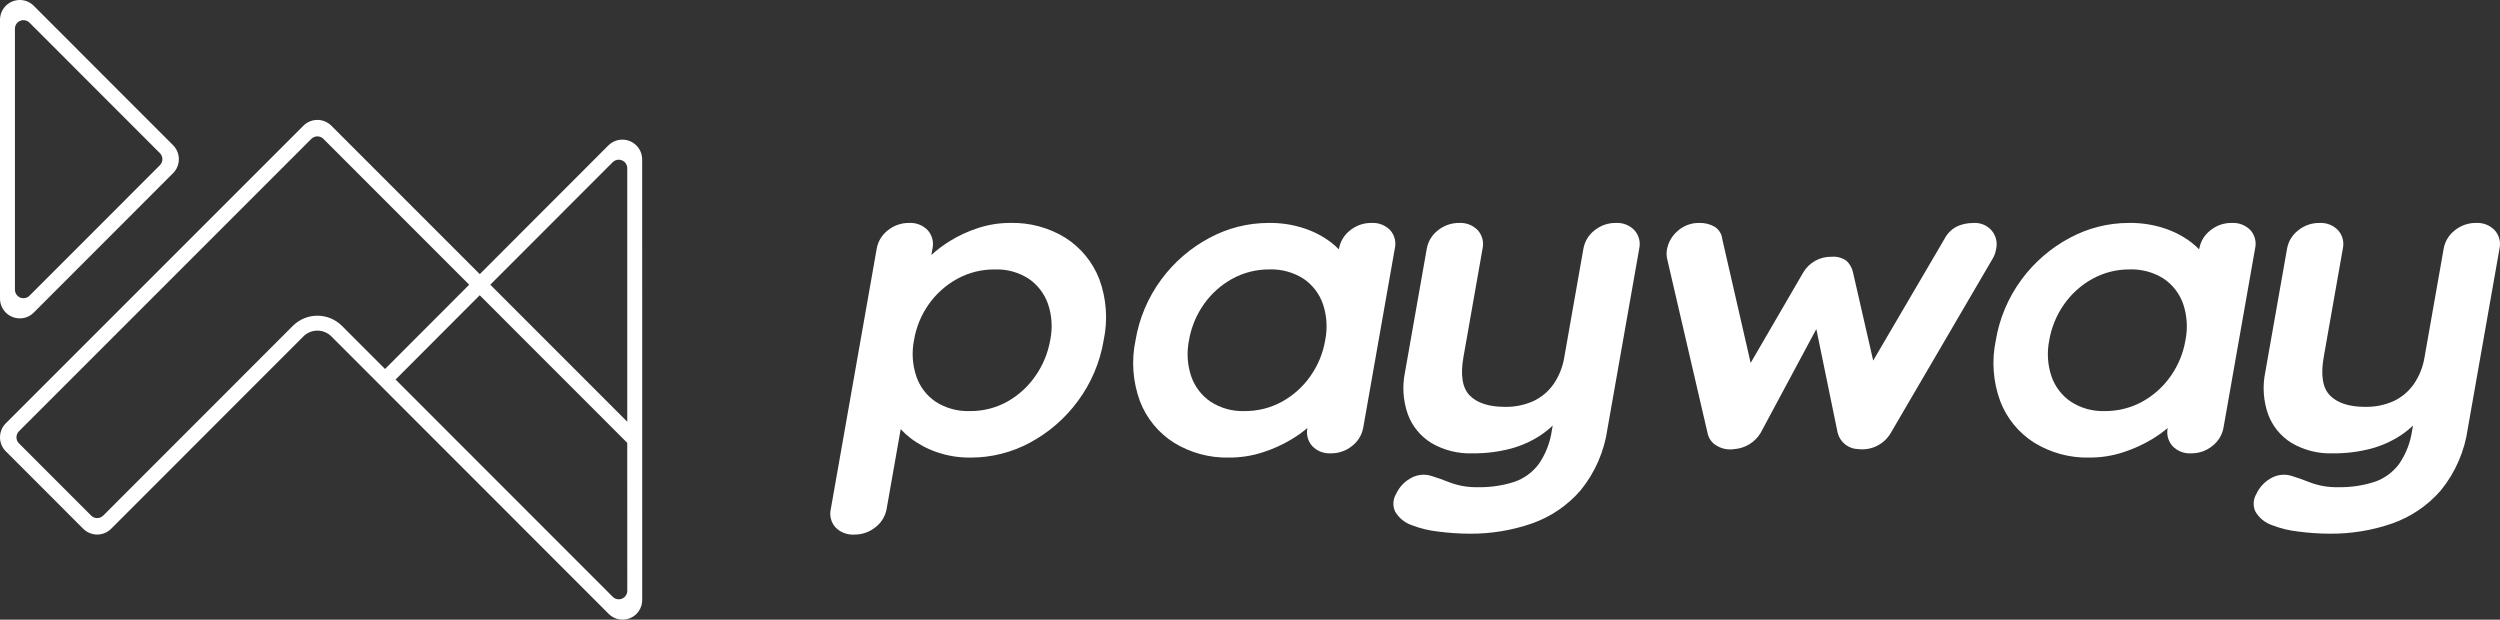
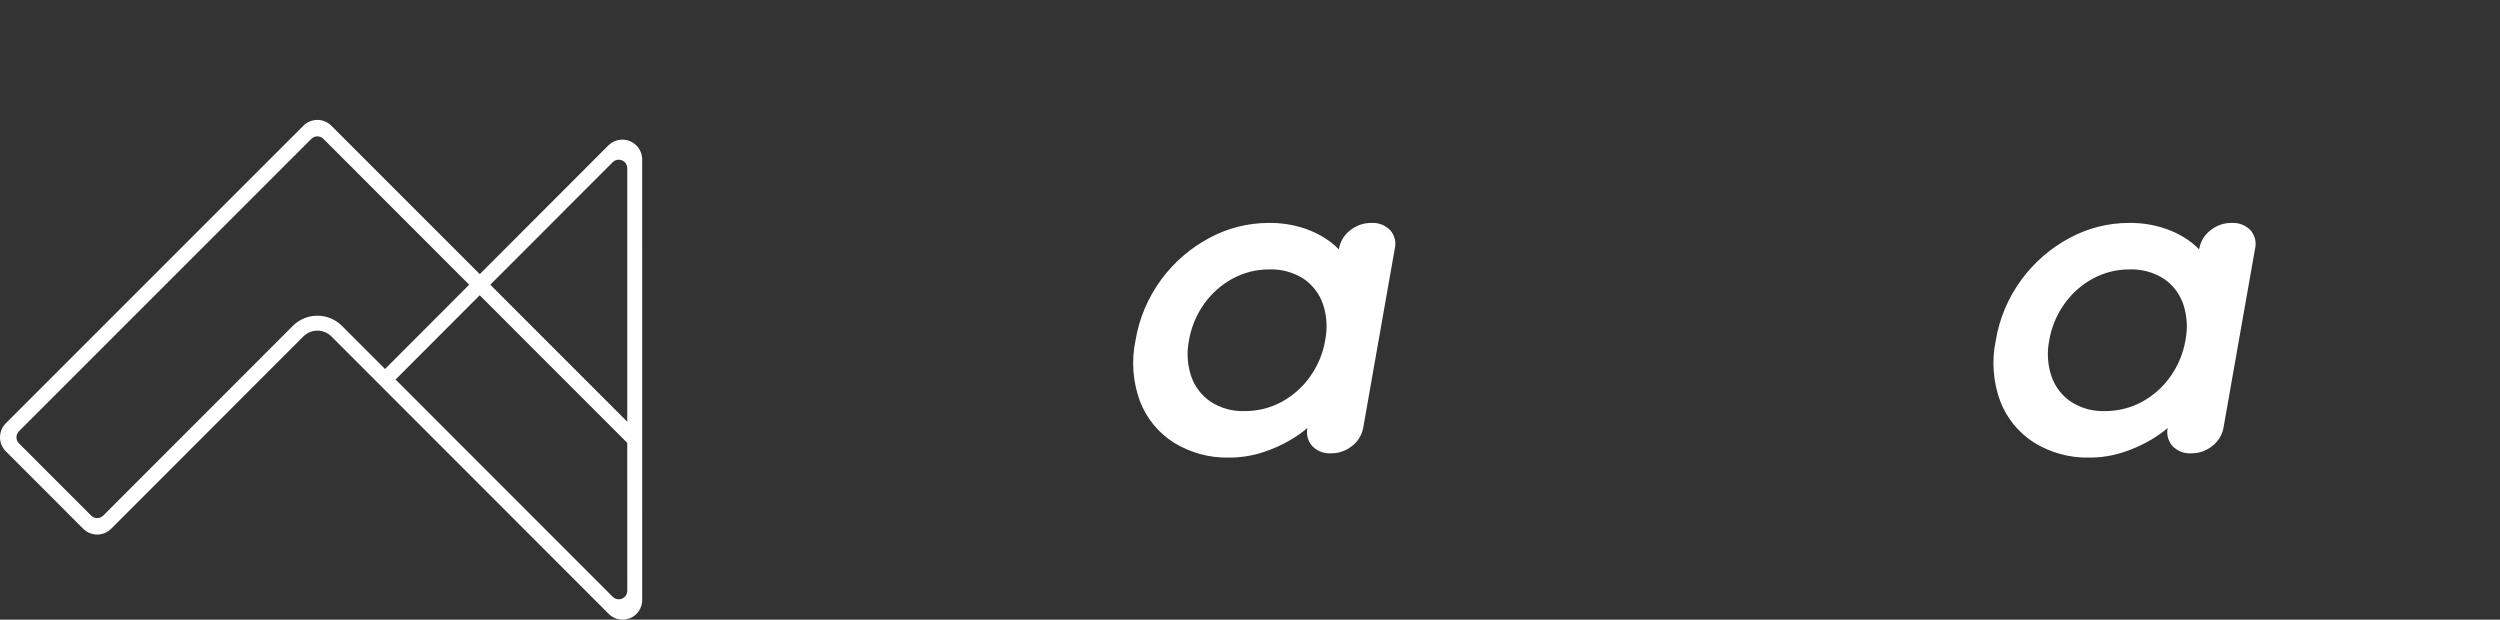
<svg xmlns="http://www.w3.org/2000/svg" xmlns:ns1="http://sodipodi.sourceforge.net/DTD/sodipodi-0.dtd" xmlns:ns2="http://www.inkscape.org/namespaces/inkscape" width="819" height="203" viewBox="0 0 819 203" fill="none" version="1.1" id="svg8" ns1:docname="logo-payway.svg" ns2:version="1.4.2 (f4327f4, 2025-05-13)">
  <rect x="0" y="0" width="819" height="203" fill="#333333" stroke="none" />
  <defs id="defs8" />
  <ns1:namedview id="namedview8" pagecolor="#ffffff" bordercolor="#000000" borderopacity="0.25" ns2:showpageshadow="2" ns2:pageopacity="0.0" ns2:pagecheckerboard="0" ns2:deskcolor="#d1d1d1" ns2:zoom="2.1684982" ns2:cx="409.73057" ns2:cy="101.68328" ns2:window-width="1920" ns2:window-height="1009" ns2:window-x="-8" ns2:window-y="-8" ns2:window-maximized="1" ns2:current-layer="svg8" />
-   <path d="M360.133 91.452C357.98 85.898 354.122 81.17 349.114 77.949C343.647 74.559 337.305 72.85 330.875 73.033C327.335 73.03 323.818 73.591 320.454 74.694C317.229 75.725 314.14 77.142 311.257 78.917C309.065 80.257 307.009 81.805 305.115 83.54L305.478 81.481C305.719 80.427 305.707 79.332 305.441 78.284C305.176 77.237 304.665 76.267 303.952 75.456C303.17 74.629 302.217 73.984 301.16 73.566C300.102 73.148 298.966 72.967 297.831 73.035C295.294 72.999 292.825 73.856 290.856 75.456C288.928 76.936 287.626 79.086 287.207 81.481L272.188 166.679C271.929 167.741 271.931 168.85 272.195 169.912C272.459 170.973 272.976 171.954 273.703 172.771C274.499 173.58 275.458 174.209 276.518 174.616C277.577 175.022 278.712 175.196 279.844 175.126C282.381 175.162 284.85 174.305 286.819 172.706C288.747 171.226 290.049 169.076 290.469 166.682L295.068 140.598C296.056 141.662 297.131 142.643 298.281 143.531C300.872 145.502 303.763 147.046 306.842 148.102C310.411 149.339 314.168 149.949 317.945 149.902C324.76 149.924 331.472 148.234 337.465 144.987C343.614 141.673 348.953 137.037 353.098 131.413C357.471 125.51 360.377 118.65 361.575 111.401C362.978 104.748 362.478 97.834 360.133 91.452ZM339.15 123.241C336.747 126.703 333.586 129.569 329.906 131.62C326.175 133.669 321.978 134.719 317.722 134.666C313.77 134.81 309.867 133.748 306.533 131.62C303.55 129.601 301.313 126.657 300.169 123.241C298.897 119.425 298.645 115.344 299.437 111.401C300.15 107.131 301.828 103.081 304.343 99.559C306.778 96.143 309.955 93.326 313.637 91.318C317.398 89.274 321.619 88.225 325.899 88.272C329.828 88.12 333.708 89.184 337.011 91.318C339.934 93.327 342.145 96.212 343.324 99.559C344.616 103.371 344.868 107.458 344.055 111.401C343.321 115.663 341.645 119.708 339.15 123.241Z" fill="#023F86" id="path1" style="fill:#ffffff;fill-opacity:1" />
  <path d="M455.419 75.389C454.623 74.58 453.663 73.952 452.604 73.546C451.544 73.14 450.41 72.966 449.278 73.035C446.741 72.999 444.273 73.856 442.305 75.456C440.375 76.935 439.072 79.085 438.653 81.481L438.616 81.684C437.809 80.871 436.952 80.109 436.05 79.403C433.415 77.414 430.472 75.87 427.338 74.834C423.563 73.581 419.604 72.972 415.627 73.033C408.838 73.03 402.155 74.719 396.183 77.949C389.999 81.245 384.629 85.883 380.466 91.522C376.093 97.425 373.187 104.285 371.989 111.535C370.603 118.165 371.104 125.051 373.435 131.409C375.574 137.009 379.46 141.769 384.518 144.983C389.966 148.355 396.28 150.064 402.685 149.899C406.435 149.916 410.162 149.331 413.727 148.167C416.993 147.12 420.129 145.703 423.075 143.944C424.918 142.841 426.67 141.591 428.313 140.207C428.093 141.24 428.117 142.31 428.385 143.332C428.653 144.354 429.156 145.299 429.854 146.091C430.635 146.918 431.587 147.564 432.645 147.982C433.702 148.4 434.839 148.581 435.973 148.511C438.51 148.548 440.979 147.691 442.948 146.091C444.876 144.611 446.179 142.461 446.6 140.066L456.927 81.481C457.186 80.419 457.184 79.31 456.921 78.249C456.659 77.188 456.143 76.207 455.419 75.389ZM419.926 131.62C416.164 133.664 411.943 134.713 407.663 134.666C403.761 134.797 399.911 133.735 396.628 131.62C393.656 129.616 391.417 126.699 390.25 123.31C388.968 119.52 388.711 115.458 389.505 111.537C390.226 107.245 391.906 103.171 394.42 99.62C396.847 96.175 400.03 93.332 403.725 91.31C407.437 89.279 411.605 88.231 415.835 88.264C419.787 88.121 423.689 89.183 427.024 91.31C429.994 93.315 432.233 96.231 433.401 99.62C434.684 103.46 434.931 107.571 434.118 111.537C433.394 115.779 431.722 119.804 429.227 123.31C426.802 126.754 423.62 129.597 419.926 131.62Z" fill="#023F86" id="path2" style="fill:#ffffff;fill-opacity:1" />
-   <path d="M535.471 75.456C534.689 74.629 533.736 73.985 532.678 73.566C531.621 73.148 530.485 72.967 529.35 73.035C526.813 72.999 524.344 73.856 522.375 75.456C520.447 76.936 519.144 79.086 518.725 81.481L512.476 116.937C511.978 120.145 510.763 123.2 508.921 125.874C507.237 128.265 504.959 130.174 502.311 131.413C499.382 132.717 496.201 133.356 492.996 133.284C487.819 133.284 484 132.061 481.538 129.613C479.077 127.165 478.374 122.941 479.431 116.94L485.681 81.485C485.923 80.432 485.911 79.336 485.646 78.288C485.38 77.24 484.869 76.27 484.155 75.46C483.373 74.633 482.42 73.988 481.363 73.57C480.305 73.152 479.169 72.971 478.034 73.039C475.498 73.003 473.029 73.859 471.061 75.46C469.131 76.939 467.828 79.09 467.409 81.485L460.28 121.927C459.327 126.518 459.646 131.282 461.201 135.705C462.641 139.619 465.355 142.935 468.905 145.121C472.989 147.508 477.666 148.685 482.392 148.515C486.592 148.56 490.779 148.048 494.844 146.992C498.404 146.054 501.785 144.532 504.849 142.49C506.201 141.569 507.477 140.54 508.664 139.414L508.404 140.904C507.855 144.908 506.373 148.727 504.077 152.053C502.047 154.757 499.249 156.784 496.049 157.87C492.187 159.107 488.147 159.692 484.093 159.6C481.069 159.672 478.058 159.179 475.214 158.145C472.744 157.177 470.738 156.462 469.198 156C467.084 155.261 464.764 155.384 462.742 156.345C460.365 157.486 458.462 159.422 457.36 161.817C456.84 162.676 456.538 163.648 456.481 164.65C456.424 165.652 456.613 166.653 457.032 167.565C458.262 169.691 460.229 171.292 462.559 172.065C465.327 173.136 468.225 173.834 471.176 174.143C474.57 174.592 477.989 174.824 481.412 174.836C488.345 174.898 495.238 173.774 501.793 171.512C507.988 169.354 513.508 165.605 517.798 160.64C522.545 154.812 525.599 147.792 526.629 140.345L537.006 81.483C537.247 80.429 537.233 79.332 536.966 78.284C536.699 77.236 536.186 76.266 535.471 75.456Z" fill="#023F86" id="path3" style="fill:#ffffff;fill-opacity:1" />
-   <path d="M652.415 75.456C651.707 74.66 650.833 74.031 649.854 73.613C648.875 73.194 647.816 72.997 646.752 73.035C642.081 73.035 638.828 74.789 636.993 78.297L613.652 118.121L607.045 89.24C606.741 87.779 605.991 86.448 604.899 85.43C603.481 84.432 601.757 83.966 600.029 84.114C598.167 84.069 596.327 84.519 594.697 85.42C593.066 86.321 591.705 87.639 590.752 89.24L573.515 118.89L564.21 78.299C564.129 77.484 563.863 76.698 563.431 76.001C562.999 75.305 562.414 74.717 561.72 74.283C560.213 73.419 558.498 72.988 556.762 73.037C554.125 72.961 551.559 73.903 549.597 75.668C547.793 77.201 546.563 79.302 546.111 81.626C545.915 82.681 545.931 83.764 546.16 84.812L559.399 141.872C559.574 142.766 559.947 143.609 560.49 144.34C561.033 145.071 561.732 145.671 562.537 146.097C564.208 147.06 566.157 147.426 568.064 147.136C569.828 147.018 571.538 146.478 573.051 145.562C574.563 144.646 575.834 143.381 576.757 141.872L595.028 107.798L602.035 141.872C602.443 143.377 603.332 144.706 604.567 145.657C605.802 146.608 607.315 147.127 608.873 147.136C610.947 147.369 613.045 146.996 614.912 146.062C616.78 145.128 618.337 143.673 619.395 141.872L652.75 84.812C653.033 84.351 653.272 83.863 653.463 83.356C653.668 82.795 653.821 82.216 653.921 81.626C654.176 80.552 654.173 79.432 653.911 78.36C653.649 77.287 653.137 76.291 652.415 75.456Z" fill="#023F86" id="path4" style="fill:#ffffff;fill-opacity:1" />
  <path d="M737.24 75.389C736.445 74.581 735.486 73.953 734.429 73.547C733.371 73.141 732.239 72.967 731.108 73.035C728.571 72.999 726.102 73.856 724.133 75.456C722.204 76.935 720.901 79.086 720.481 81.481L720.446 81.684C719.638 80.872 718.781 80.11 717.88 79.403C715.245 77.414 712.302 75.871 709.168 74.834C705.392 73.581 701.433 72.972 697.455 73.033C690.666 73.03 683.983 74.719 678.011 77.949C671.827 81.246 666.457 85.883 662.294 91.523C657.921 97.425 655.015 104.285 653.818 111.535C652.432 118.165 652.933 125.05 655.264 131.409C657.403 137.009 661.29 141.769 666.348 144.983C671.796 148.356 678.11 150.064 684.515 149.899C688.264 149.916 691.991 149.331 695.555 148.167C698.822 147.121 701.958 145.704 704.903 143.944C706.746 142.84 708.499 141.591 710.143 140.207C709.923 141.24 709.947 142.31 710.214 143.332C710.481 144.354 710.984 145.299 711.682 146.091C712.463 146.918 713.416 147.563 714.473 147.981C715.531 148.4 716.667 148.581 717.802 148.512C720.338 148.548 722.807 147.691 724.777 146.091C726.705 144.611 728.008 142.461 728.428 140.066L738.755 81.481C739.013 80.419 739.01 79.309 738.746 78.249C738.482 77.188 737.966 76.206 737.24 75.389ZM701.746 131.62C697.985 133.664 693.764 134.713 689.484 134.666C685.581 134.797 681.732 133.734 678.448 131.62C675.477 129.616 673.238 126.699 672.071 123.31C670.791 119.52 670.534 115.458 671.326 111.537C672.047 107.245 673.728 103.171 676.243 99.62C678.668 96.174 681.852 93.332 685.548 91.31C689.259 89.279 693.428 88.231 697.658 88.264C701.61 88.121 705.512 89.183 708.846 91.31C711.816 93.316 714.054 96.232 715.222 99.62C716.505 103.46 716.753 107.571 715.941 111.537C715.215 115.779 713.543 119.803 711.048 123.31C708.623 126.755 705.441 129.598 701.746 131.62Z" fill="#023F86" id="path5" style="fill:#ffffff;fill-opacity:1" />
-   <path d="M817.289 75.456C816.508 74.63 815.555 73.985 814.498 73.567C813.441 73.148 812.305 72.967 811.17 73.035C808.633 72.999 806.164 73.856 804.195 75.456C802.266 76.936 800.963 79.086 800.544 81.481L794.294 116.937C793.797 120.145 792.582 123.2 790.74 125.874C789.056 128.265 786.777 130.174 784.129 131.413C781.204 132.716 778.026 133.355 774.824 133.284C769.646 133.284 765.825 132.061 763.364 129.613C760.902 127.165 760.2 122.941 761.257 116.94L767.508 81.485C767.75 80.431 767.737 79.335 767.472 78.288C767.206 77.24 766.695 76.27 765.981 75.46C765.199 74.633 764.247 73.988 763.19 73.57C762.132 73.151 760.996 72.97 759.862 73.039C757.325 73.003 754.856 73.859 752.887 75.46C750.958 76.939 749.655 79.09 749.235 81.485L742.107 121.927C741.153 126.517 741.471 131.282 743.029 135.705C744.468 139.62 747.181 142.937 750.733 145.121C754.816 147.508 759.493 148.685 764.218 148.515C768.418 148.56 772.605 148.048 776.67 146.992C780.231 146.054 783.611 144.532 786.675 142.49C788.028 141.569 789.304 140.54 790.492 139.414L790.23 140.904C789.681 144.908 788.199 148.727 785.905 152.053C783.874 154.757 781.076 156.784 777.875 157.87C774.014 159.107 769.974 159.692 765.921 159.6C762.897 159.673 759.885 159.18 757.042 158.145C754.571 157.177 752.564 156.462 751.023 156C748.91 155.261 746.59 155.384 744.568 156.345C742.192 157.487 740.288 159.422 739.186 161.817C738.666 162.676 738.364 163.648 738.307 164.65C738.25 165.652 738.439 166.653 738.858 167.565C740.088 169.691 742.055 171.292 744.385 172.065C747.153 173.135 750.05 173.834 753.002 174.143C756.395 174.592 759.814 174.824 763.237 174.836C770.171 174.898 777.064 173.774 783.619 171.512C789.814 169.353 795.333 165.604 799.624 160.64C804.369 154.812 807.424 147.791 808.455 140.345L818.83 81.483C819.07 80.428 819.056 79.331 818.788 78.283C818.52 77.235 818.006 76.266 817.289 75.456Z" fill="#023F86" id="path6" style="fill:#ffffff;fill-opacity:1" />
-   <path d="M56.694 47.56L11.073 1.916C9.916 0.732 8.344 0.046 6.69 0.003C5.821 -0.024 4.955 0.123 4.143 0.437C3.332 0.752 2.593 1.226 1.968 1.832C1.344 2.438 0.848 3.164 0.51 3.966C0.172 4.768 -0.002 5.629 1.22407e-05 6.5V97.797C-0.002 98.667 0.172 99.529 0.51 100.331C0.848 101.133 1.344 101.859 1.968 102.465C2.593 103.071 3.332 103.545 4.143 103.859C4.955 104.173 5.821 104.321 6.69 104.293C8.344 104.251 9.916 103.565 11.073 102.381L56.694 56.737C57.91 55.52 58.593 53.87 58.593 52.148C58.593 50.427 57.91 48.777 56.694 47.56ZM52.384 54.125L9.659 96.872C9.268 97.263 8.771 97.53 8.229 97.638C7.687 97.746 7.125 97.691 6.614 97.48C6.104 97.268 5.667 96.91 5.36 96.45C5.054 95.99 4.89 95.449 4.891 94.896V9.401C4.89 8.848 5.054 8.307 5.36 7.847C5.667 7.387 6.104 7.029 6.614 6.817C7.125 6.606 7.687 6.55 8.229 6.659C8.771 6.767 9.268 7.034 9.659 7.425L52.384 50.172C52.644 50.431 52.85 50.739 52.99 51.079C53.131 51.418 53.203 51.781 53.203 52.148C53.203 52.516 53.131 52.879 52.99 53.218C52.85 53.557 52.644 53.865 52.384 54.125Z" fill="#023F86" id="path7" style="fill:#ffffff;fill-opacity:1" />
  <path d="M210.376 52.224C210.376 50.941 209.996 49.687 209.283 48.62C208.571 47.553 207.558 46.721 206.373 46.23C205.188 45.739 203.884 45.61 202.626 45.861C201.368 46.111 200.212 46.729 199.305 47.636L157.17 89.809L108.558 41.183C107.343 39.967 105.694 39.284 103.976 39.284C102.257 39.284 100.61 39.967 99.394 41.183L1.899 138.673C1.297 139.275 0.819 139.99 0.493 140.777C0.168 141.564 0 142.407 0 143.259C0 144.111 0.168 144.954 0.493 145.741C0.819 146.528 1.297 147.243 1.899 147.845L27.255 173.216C28.471 174.432 30.119 175.115 31.838 175.115C33.557 175.115 35.205 174.432 36.421 173.216L99.394 110.211C99.996 109.609 100.71 109.131 101.497 108.805C102.283 108.479 103.126 108.311 103.977 108.311C104.828 108.311 105.671 108.479 106.457 108.805C107.244 109.131 107.958 109.609 108.56 110.211L199.422 201.119C200.321 202.018 201.466 202.629 202.712 202.877C203.958 203.124 205.249 202.997 206.423 202.51C207.597 202.024 208.6 201.2 209.305 200.143C210.011 199.086 210.388 197.843 210.388 196.572L210.376 52.224ZM200.72 53.14C201.11 52.749 201.608 52.482 202.15 52.374C202.692 52.265 203.254 52.321 203.764 52.532C204.275 52.744 204.711 53.102 205.018 53.562C205.325 54.022 205.488 54.563 205.488 55.116V138.159L160.618 93.263L200.72 53.14ZM112.016 106.753C110.96 105.697 109.707 104.859 108.327 104.287C106.948 103.715 105.469 103.42 103.976 103.42C102.483 103.42 101.004 103.715 99.625 104.287C98.245 104.859 96.992 105.697 95.936 106.753L33.814 168.907C33.554 169.167 33.246 169.373 32.907 169.514C32.568 169.655 32.205 169.727 31.838 169.727C31.471 169.727 31.108 169.655 30.769 169.514C30.43 169.373 30.122 169.167 29.863 168.907L6.205 145.236C5.945 144.977 5.74 144.669 5.599 144.33C5.458 143.991 5.386 143.627 5.386 143.26C5.386 142.893 5.458 142.529 5.599 142.19C5.74 141.851 5.945 141.543 6.205 141.283L102.001 45.491C102.261 45.232 102.569 45.026 102.907 44.885C103.246 44.745 103.609 44.673 103.976 44.673C104.343 44.673 104.706 44.745 105.045 44.885C105.383 45.026 105.691 45.232 105.951 45.491L153.706 93.275L126.137 120.878L112.016 106.753ZM200.729 195.509L129.588 124.334L157.157 96.723L205.486 145.078L205.497 193.532C205.498 194.085 205.335 194.626 205.028 195.086C204.721 195.546 204.285 195.905 203.774 196.117C203.263 196.328 202.702 196.384 202.159 196.276C201.617 196.167 201.119 195.901 200.729 195.509Z" fill="#023F86" id="path8" style="fill:#ffffff;fill-opacity:1" />
  <script />
</svg>